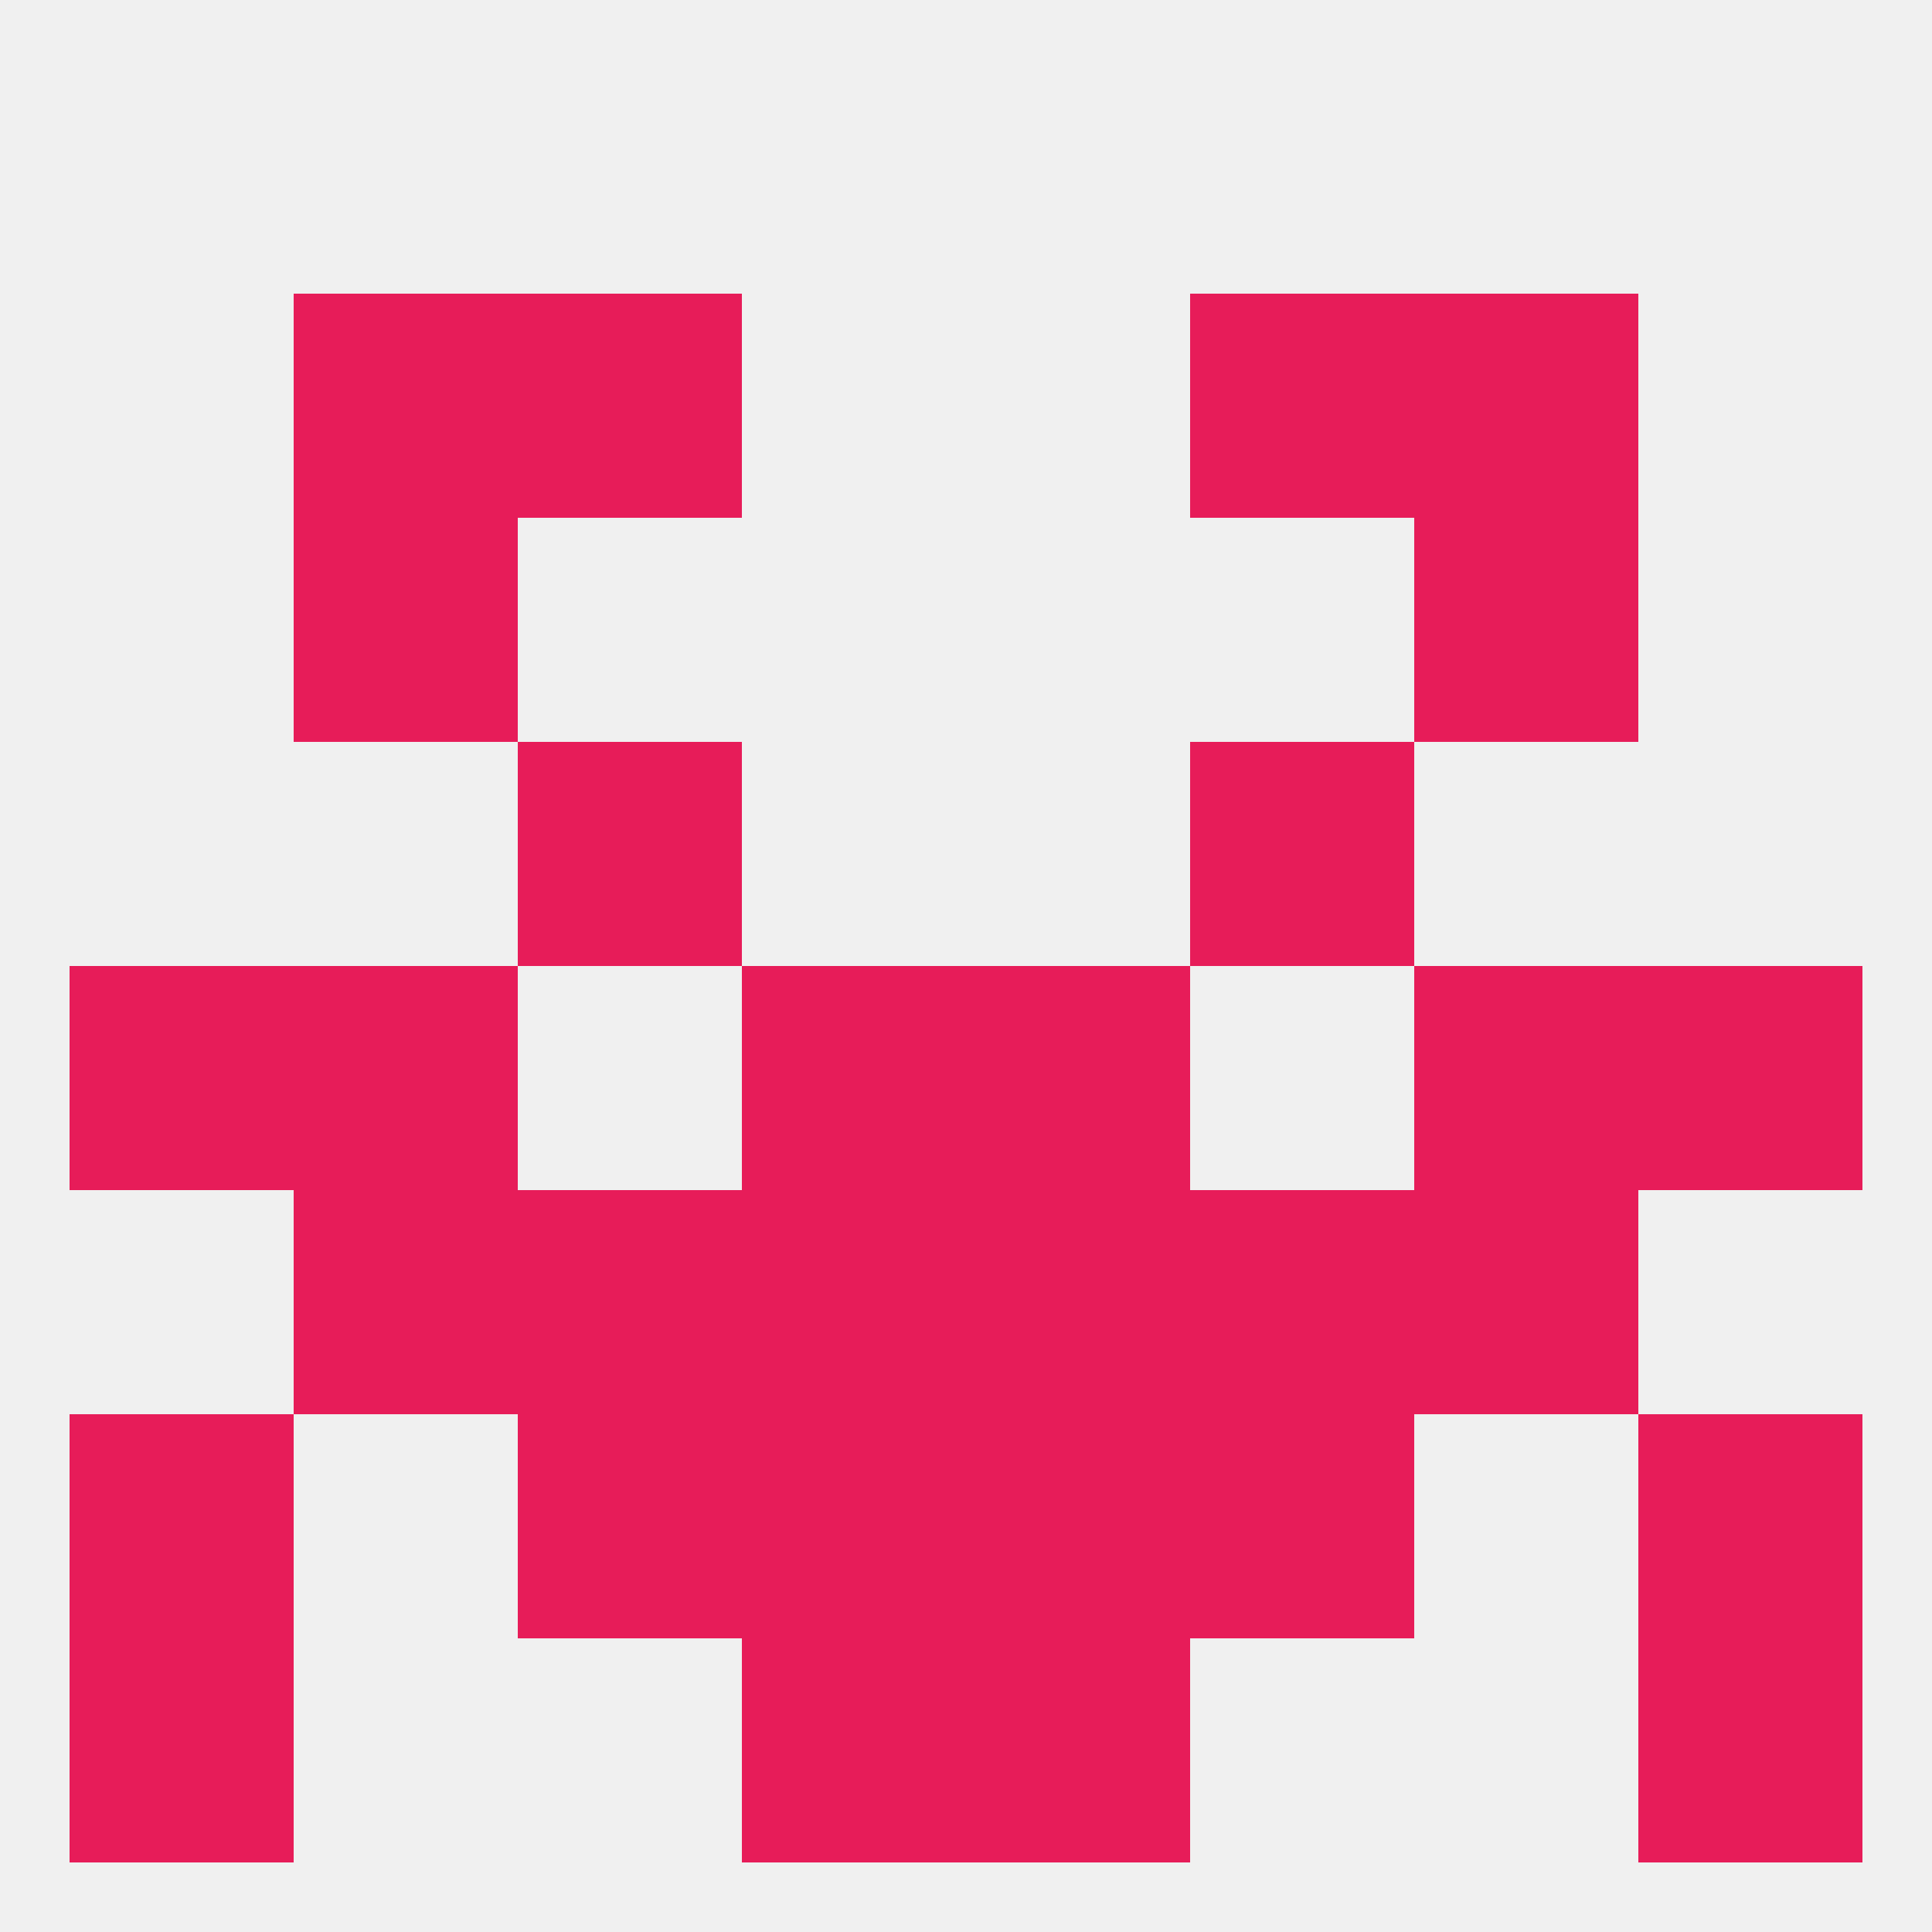
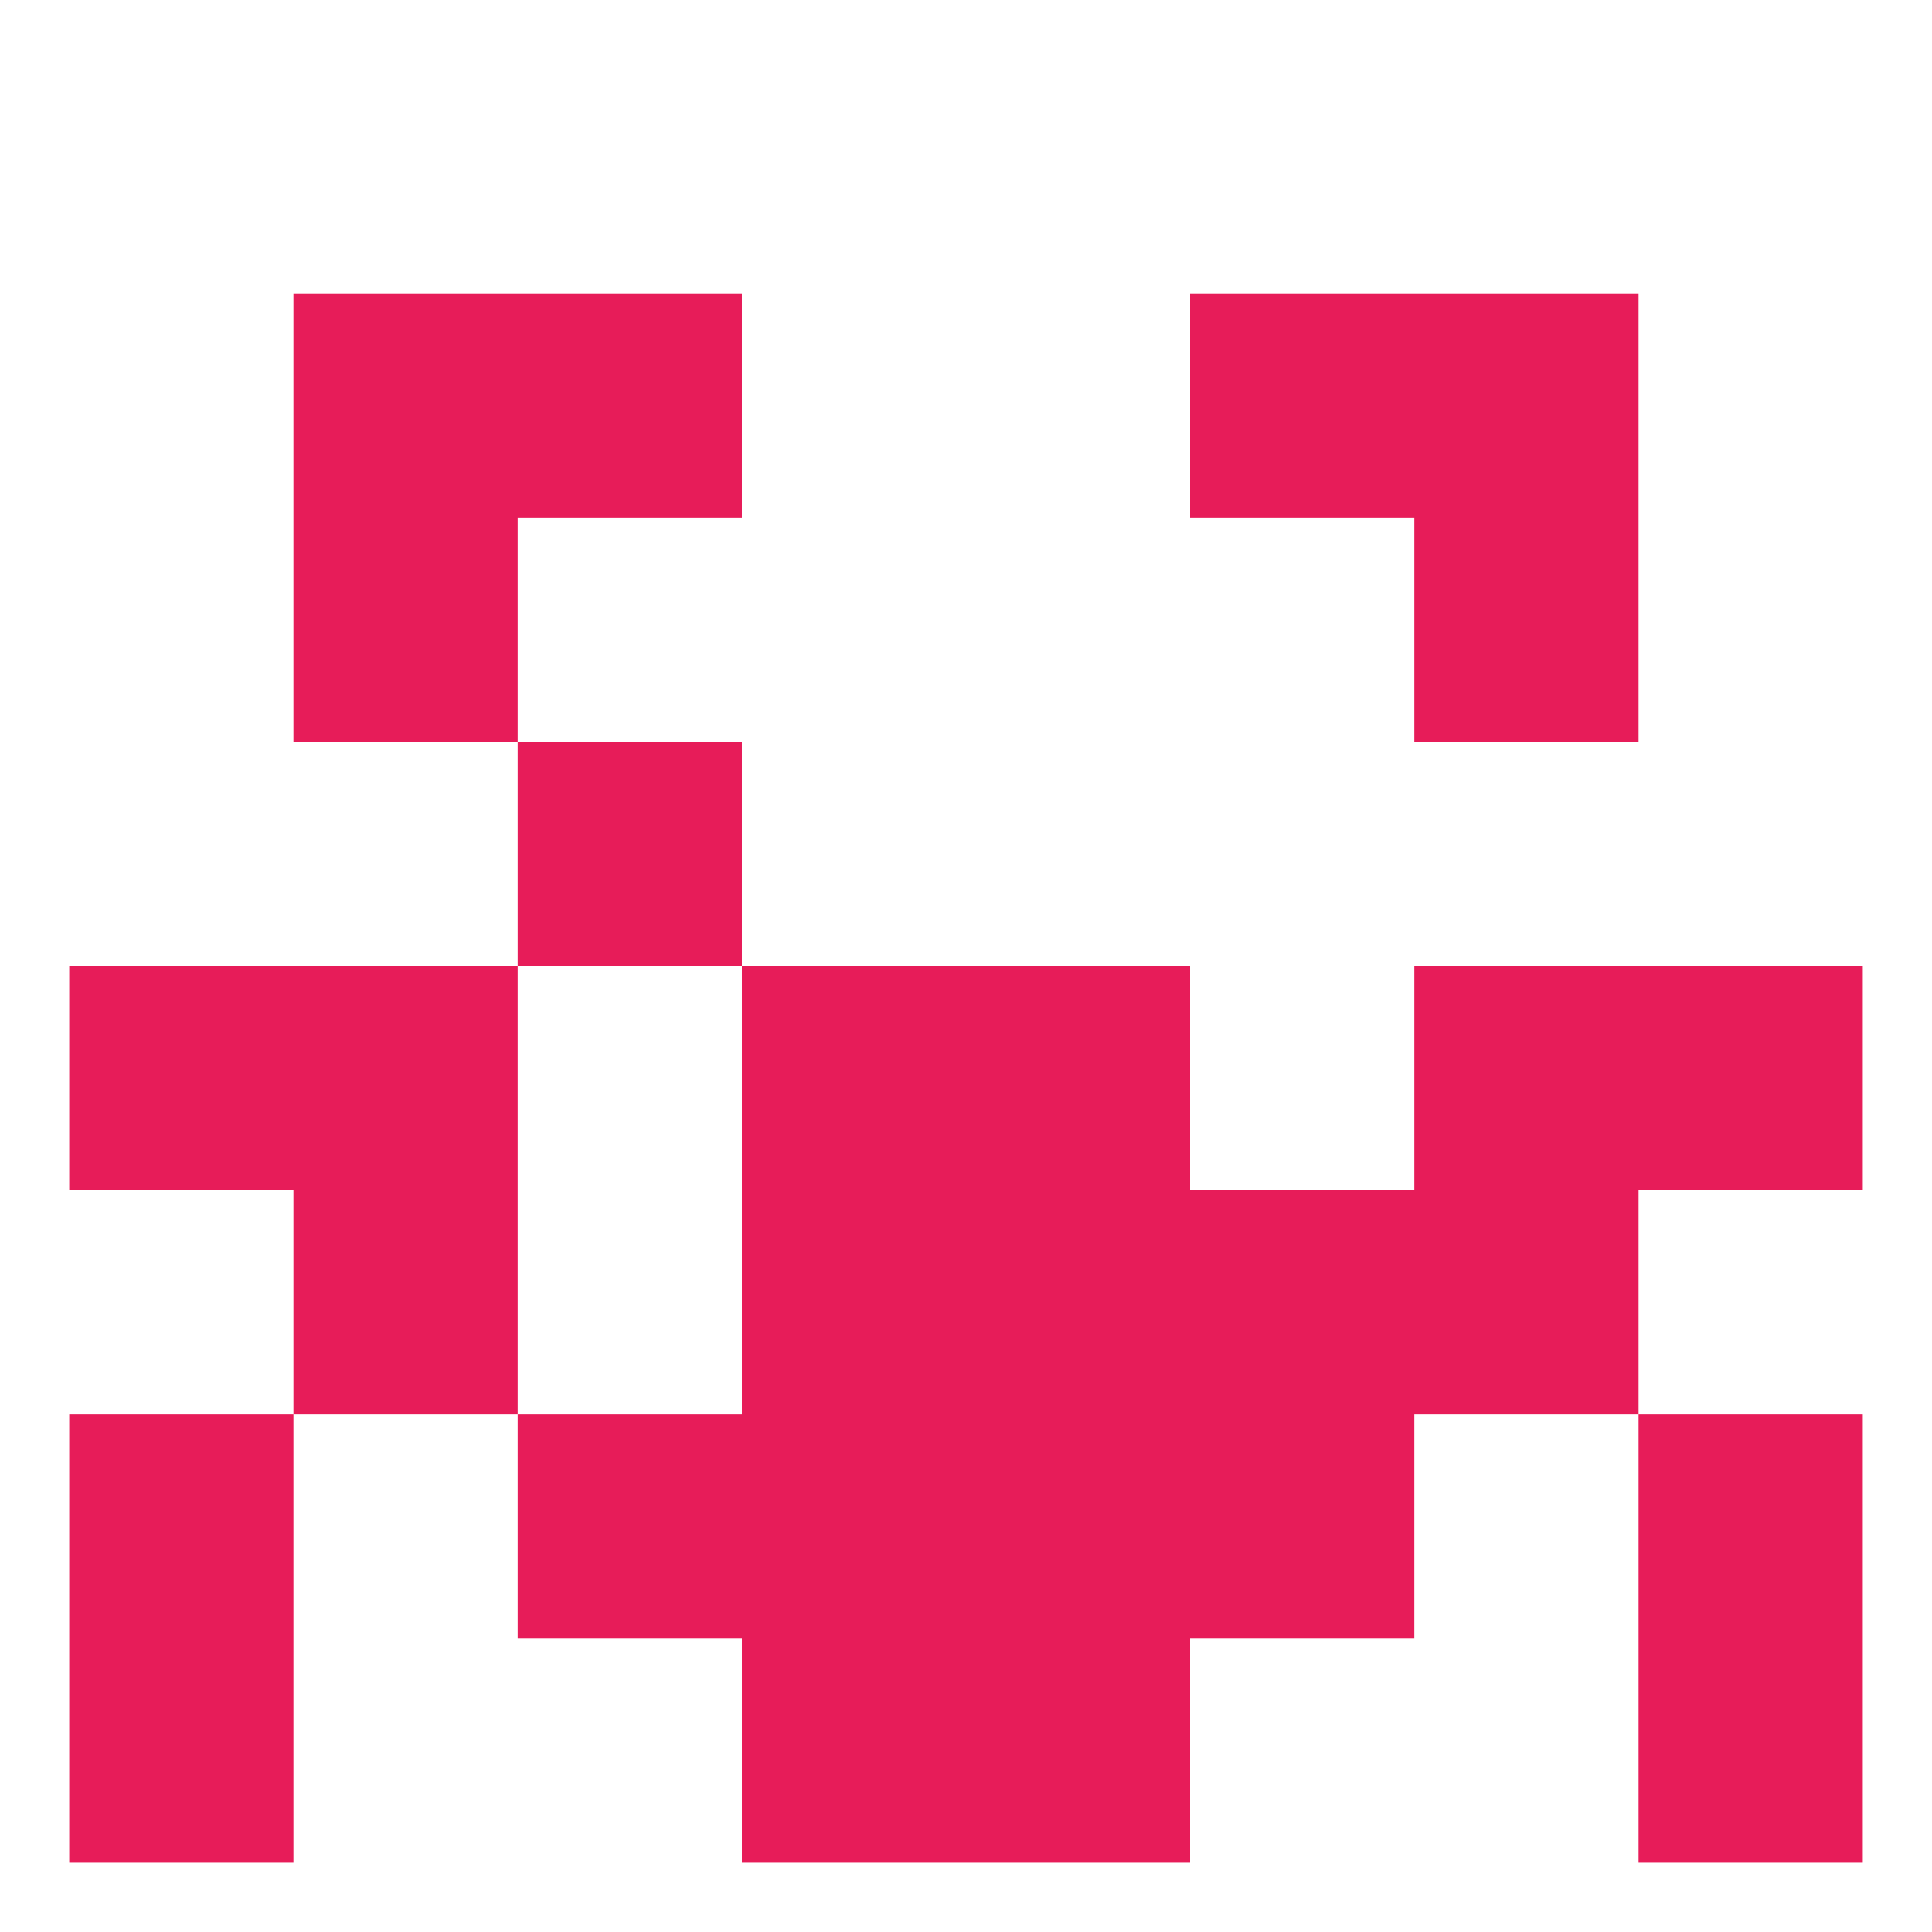
<svg xmlns="http://www.w3.org/2000/svg" version="1.1" baseprofile="full" width="250" height="250" viewBox="0 0 250 250">
-   <rect width="100%" height="100%" fill="rgba(240,240,240,255)" />
  <rect x="38" y="67" width="29" height="29" fill="rgba(231,28,89,255)" />
  <rect x="183" y="67" width="29" height="29" fill="rgba(231,28,89,255)" />
  <rect x="38" y="38" width="29" height="29" fill="rgba(231,28,89,255)" />
  <rect x="183" y="38" width="29" height="29" fill="rgba(231,28,89,255)" />
  <rect x="67" y="38" width="29" height="29" fill="rgba(231,28,89,255)" />
  <rect x="154" y="38" width="29" height="29" fill="rgba(231,28,89,255)" />
  <rect x="38" y="125" width="29" height="29" fill="rgba(231,28,89,255)" />
  <rect x="183" y="125" width="29" height="29" fill="rgba(231,28,89,255)" />
  <rect x="9" y="125" width="29" height="29" fill="rgba(231,28,89,255)" />
  <rect x="212" y="125" width="29" height="29" fill="rgba(231,28,89,255)" />
  <rect x="96" y="125" width="29" height="29" fill="rgba(231,28,89,255)" />
  <rect x="125" y="125" width="29" height="29" fill="rgba(231,28,89,255)" />
-   <rect x="67" y="154" width="29" height="29" fill="rgba(231,28,89,255)" />
  <rect x="154" y="154" width="29" height="29" fill="rgba(231,28,89,255)" />
  <rect x="96" y="154" width="29" height="29" fill="rgba(231,28,89,255)" />
  <rect x="125" y="154" width="29" height="29" fill="rgba(231,28,89,255)" />
  <rect x="38" y="154" width="29" height="29" fill="rgba(231,28,89,255)" />
  <rect x="183" y="154" width="29" height="29" fill="rgba(231,28,89,255)" />
  <rect x="67" y="183" width="29" height="29" fill="rgba(231,28,89,255)" />
  <rect x="154" y="183" width="29" height="29" fill="rgba(231,28,89,255)" />
  <rect x="96" y="183" width="29" height="29" fill="rgba(231,28,89,255)" />
  <rect x="125" y="183" width="29" height="29" fill="rgba(231,28,89,255)" />
  <rect x="9" y="183" width="29" height="29" fill="rgba(231,28,89,255)" />
  <rect x="212" y="183" width="29" height="29" fill="rgba(231,28,89,255)" />
  <rect x="96" y="212" width="29" height="29" fill="rgba(231,28,89,255)" />
  <rect x="125" y="212" width="29" height="29" fill="rgba(231,28,89,255)" />
  <rect x="9" y="212" width="29" height="29" fill="rgba(231,28,89,255)" />
  <rect x="212" y="212" width="29" height="29" fill="rgba(231,28,89,255)" />
  <rect x="67" y="96" width="29" height="29" fill="rgba(231,28,89,255)" />
-   <rect x="154" y="96" width="29" height="29" fill="rgba(231,28,89,255)" />
</svg>